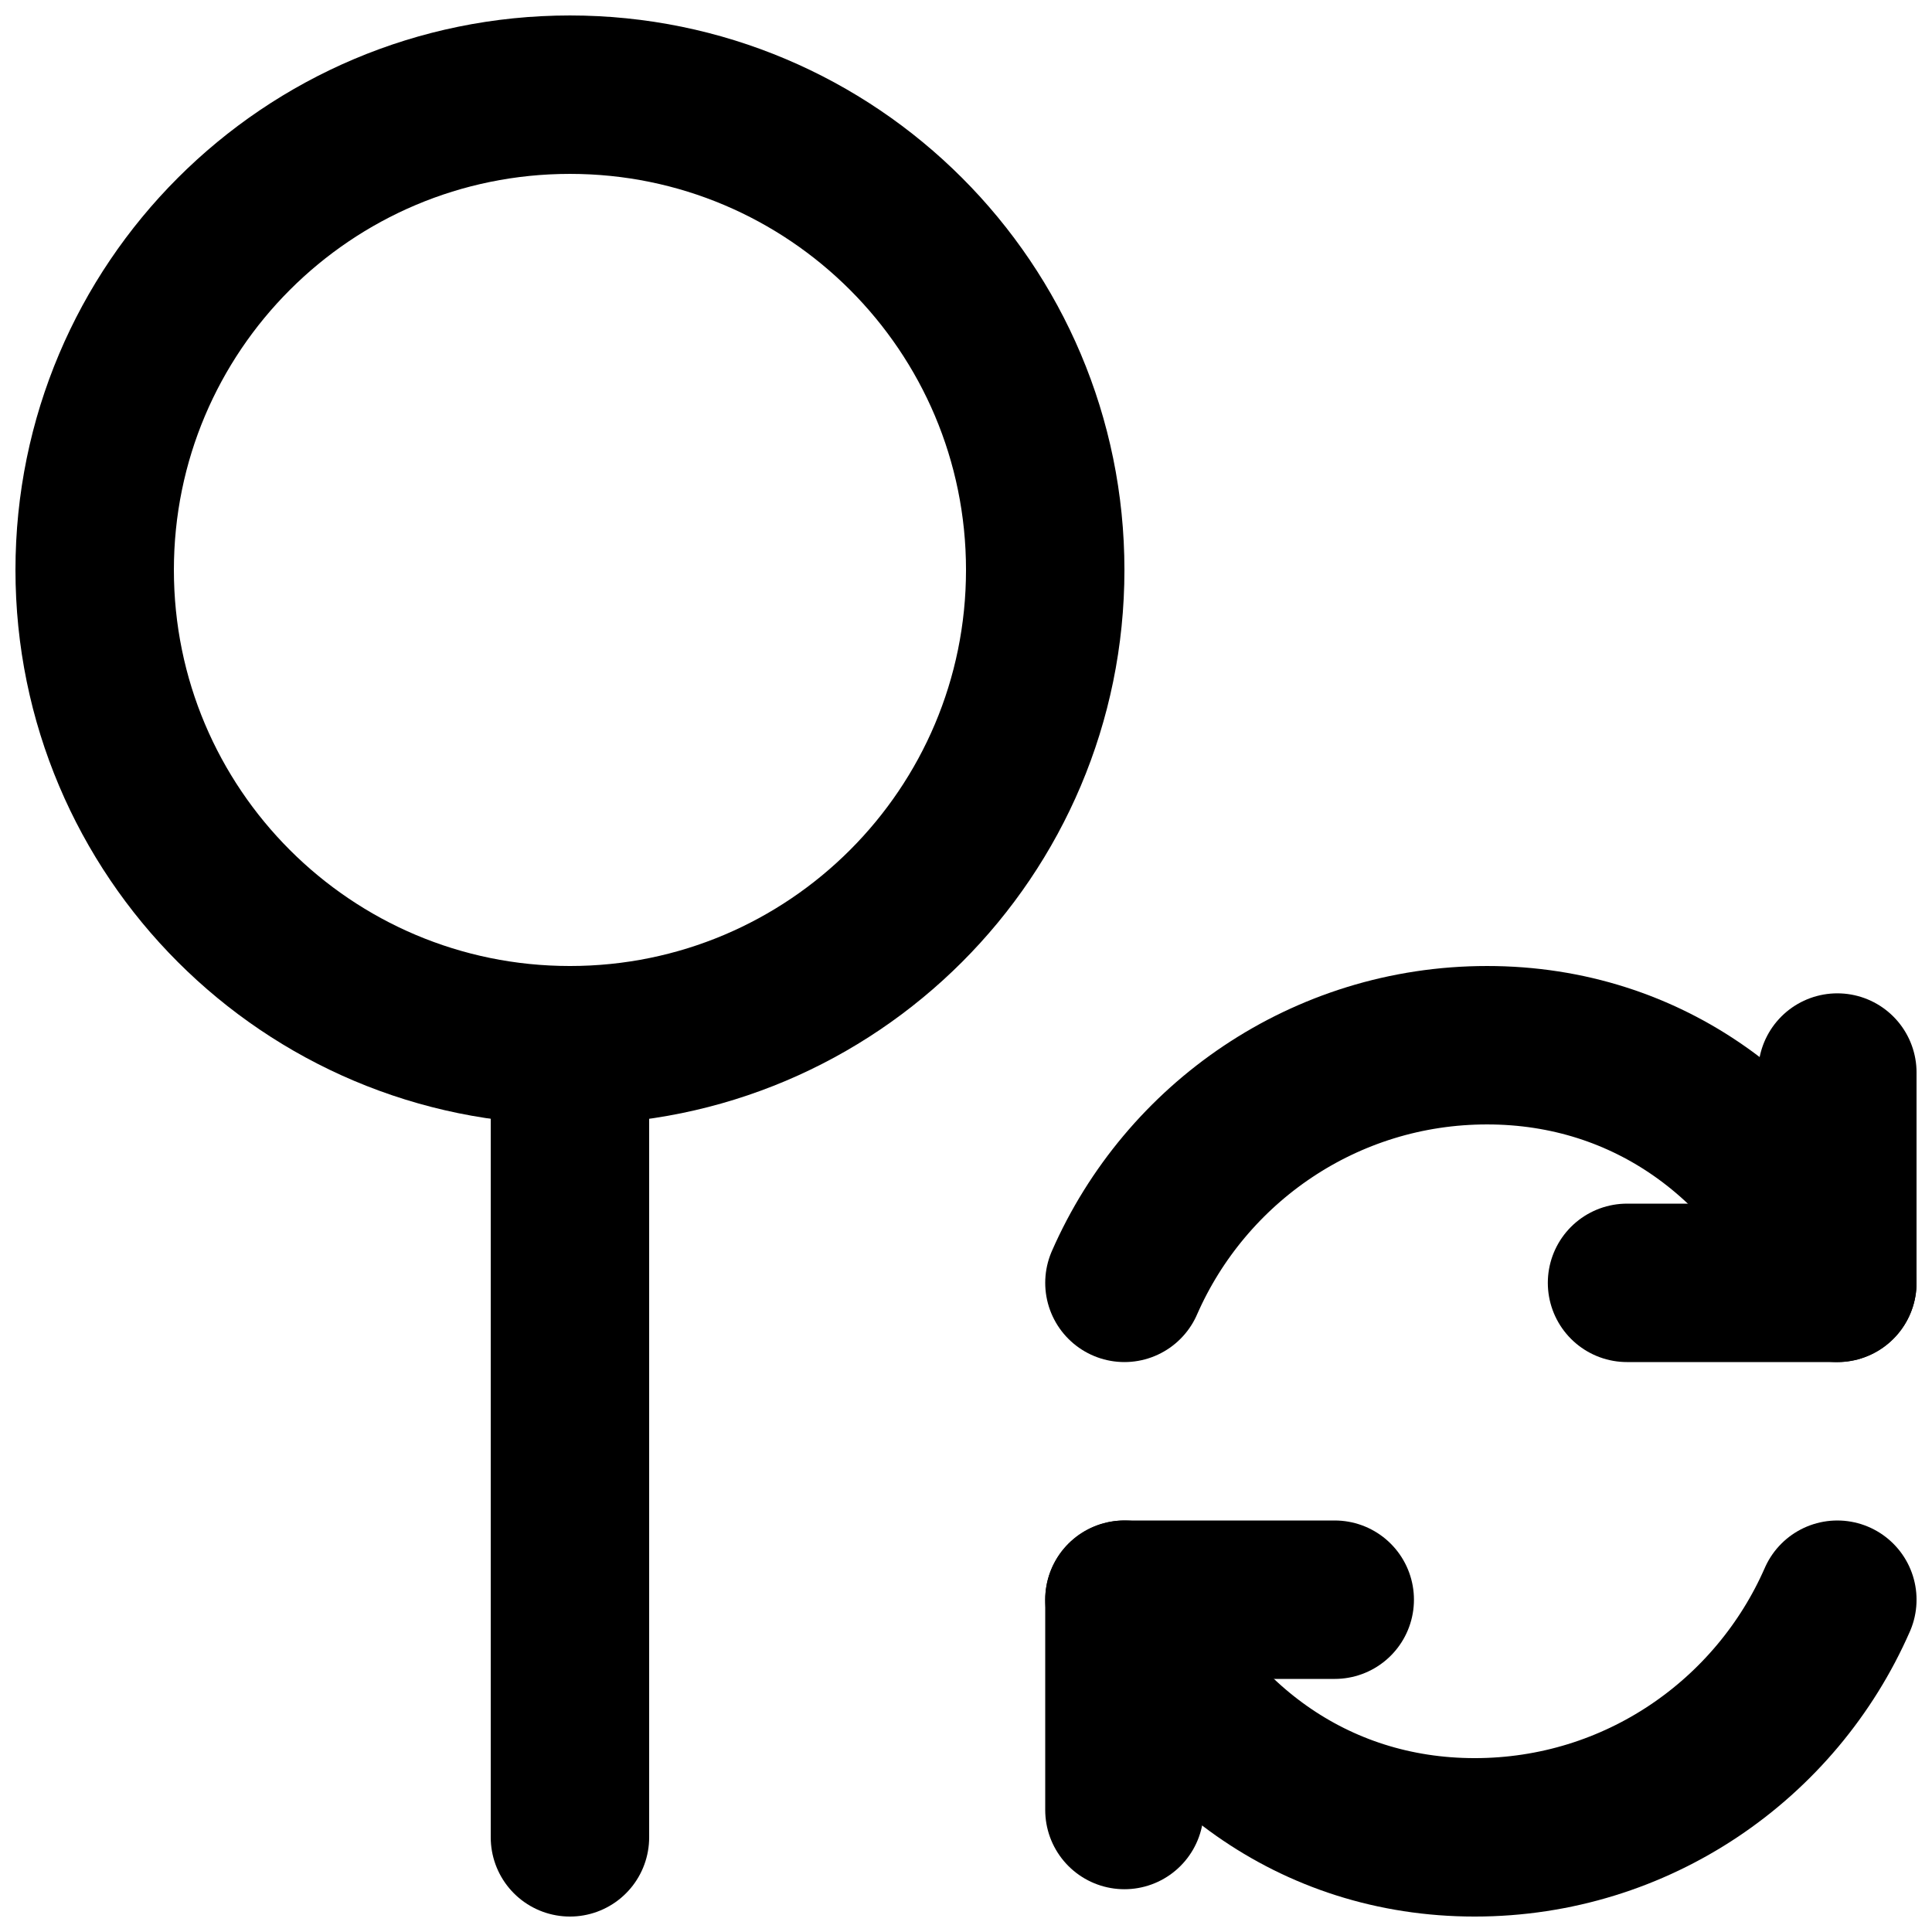
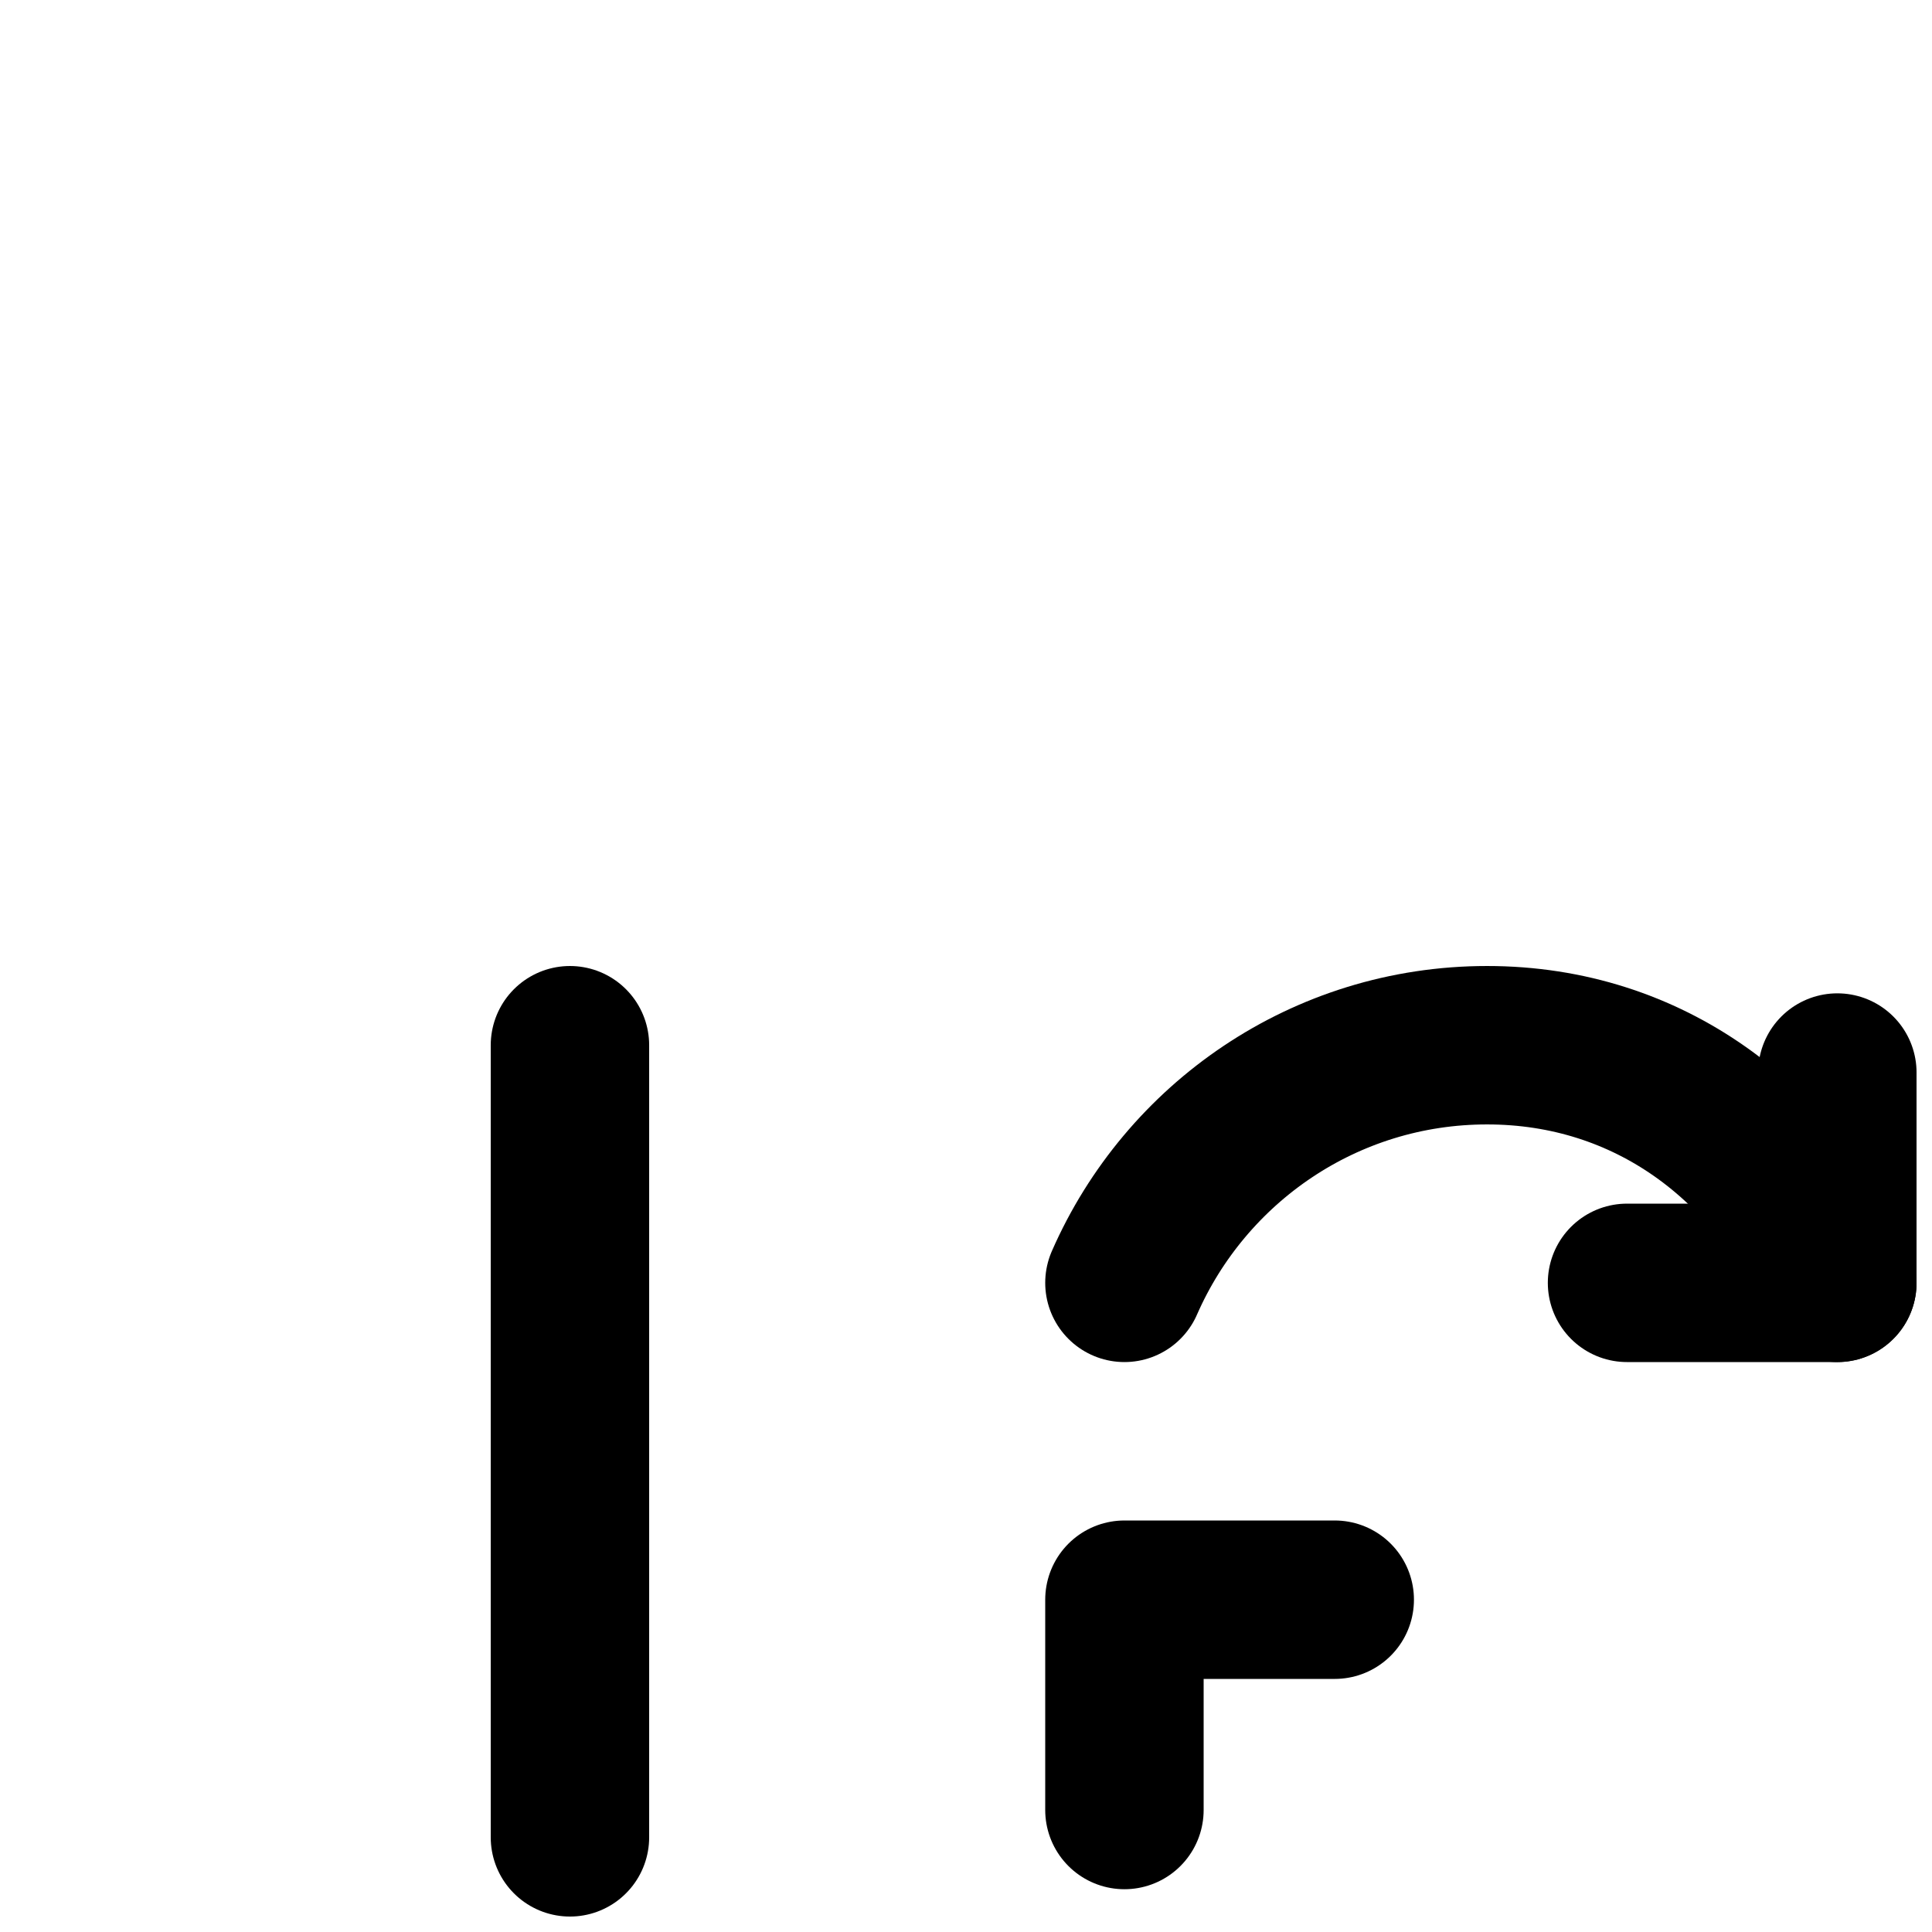
<svg xmlns="http://www.w3.org/2000/svg" width="800px" height="800px" version="1.1" viewBox="144 144 512 512">
  <defs>
    <clipPath id="e">
      <path d="m148.09 148.09h293.91v293.91h-293.91z" />
    </clipPath>
    <clipPath id="d">
      <path d="m274 400h43v251.9h-43z" />
    </clipPath>
    <clipPath id="c">
      <path d="m554 407h97.902v98h-97.902z" />
    </clipPath>
    <clipPath id="b">
      <path d="m420 400h231.9v105h-231.9z" />
    </clipPath>
    <clipPath id="a">
      <path d="m420 546h231.9v105.9h-231.9z" />
    </clipPath>
  </defs>
  <g clip-path="url(#e)">
-     <path transform="matrix(20.992 0 0 20.992 169.09 169.09)" d="m12 6c0 3.314-2.686 6-6 6-3.314 0-6-2.686-6-6 0-3.314 2.686-6 6-6 3.314 0 6 2.686 6 6zm0 0" fill="none" stroke="#000000" stroke-linecap="round" stroke-linejoin="round" stroke-width="2" />
-   </g>
+     </g>
  <g clip-path="url(#d)">
    <path transform="matrix(20.992 0 0 20.992 169.09 169.09)" d="m6 12v10" fill="none" stroke="#000000" stroke-linecap="round" stroke-linejoin="round" stroke-width="2" />
  </g>
  <g clip-path="url(#c)">
    <path transform="matrix(20.992 0 0 20.992 169.09 169.09)" d="m22 12.345v2.655h-2.655" fill="none" stroke="#000000" stroke-linecap="round" stroke-linejoin="round" stroke-width="2" />
  </g>
  <g clip-path="url(#b)">
    <path transform="matrix(20.992 0 0 20.992 169.09 169.09)" d="m22 15c-0.772-1.764-2.373-3-4.422-3-2.049 0-3.806 1.236-4.578 3" fill="none" stroke="#000000" stroke-linecap="round" stroke-linejoin="round" stroke-width="2" />
  </g>
  <path transform="matrix(20.992 0 0 20.992 169.09 169.09)" d="m13 21.655v-2.655h2.655" fill="none" stroke="#000000" stroke-linecap="round" stroke-linejoin="round" stroke-width="2" />
  <g clip-path="url(#a)">
-     <path transform="matrix(20.992 0 0 20.992 169.09 169.09)" d="m13 19c0.772 1.764 2.373 3 4.422 3 2.049 0 3.806-1.236 4.578-3" fill="none" stroke="#000000" stroke-linecap="round" stroke-linejoin="round" stroke-width="2" />
-   </g>
+     </g>
</svg>